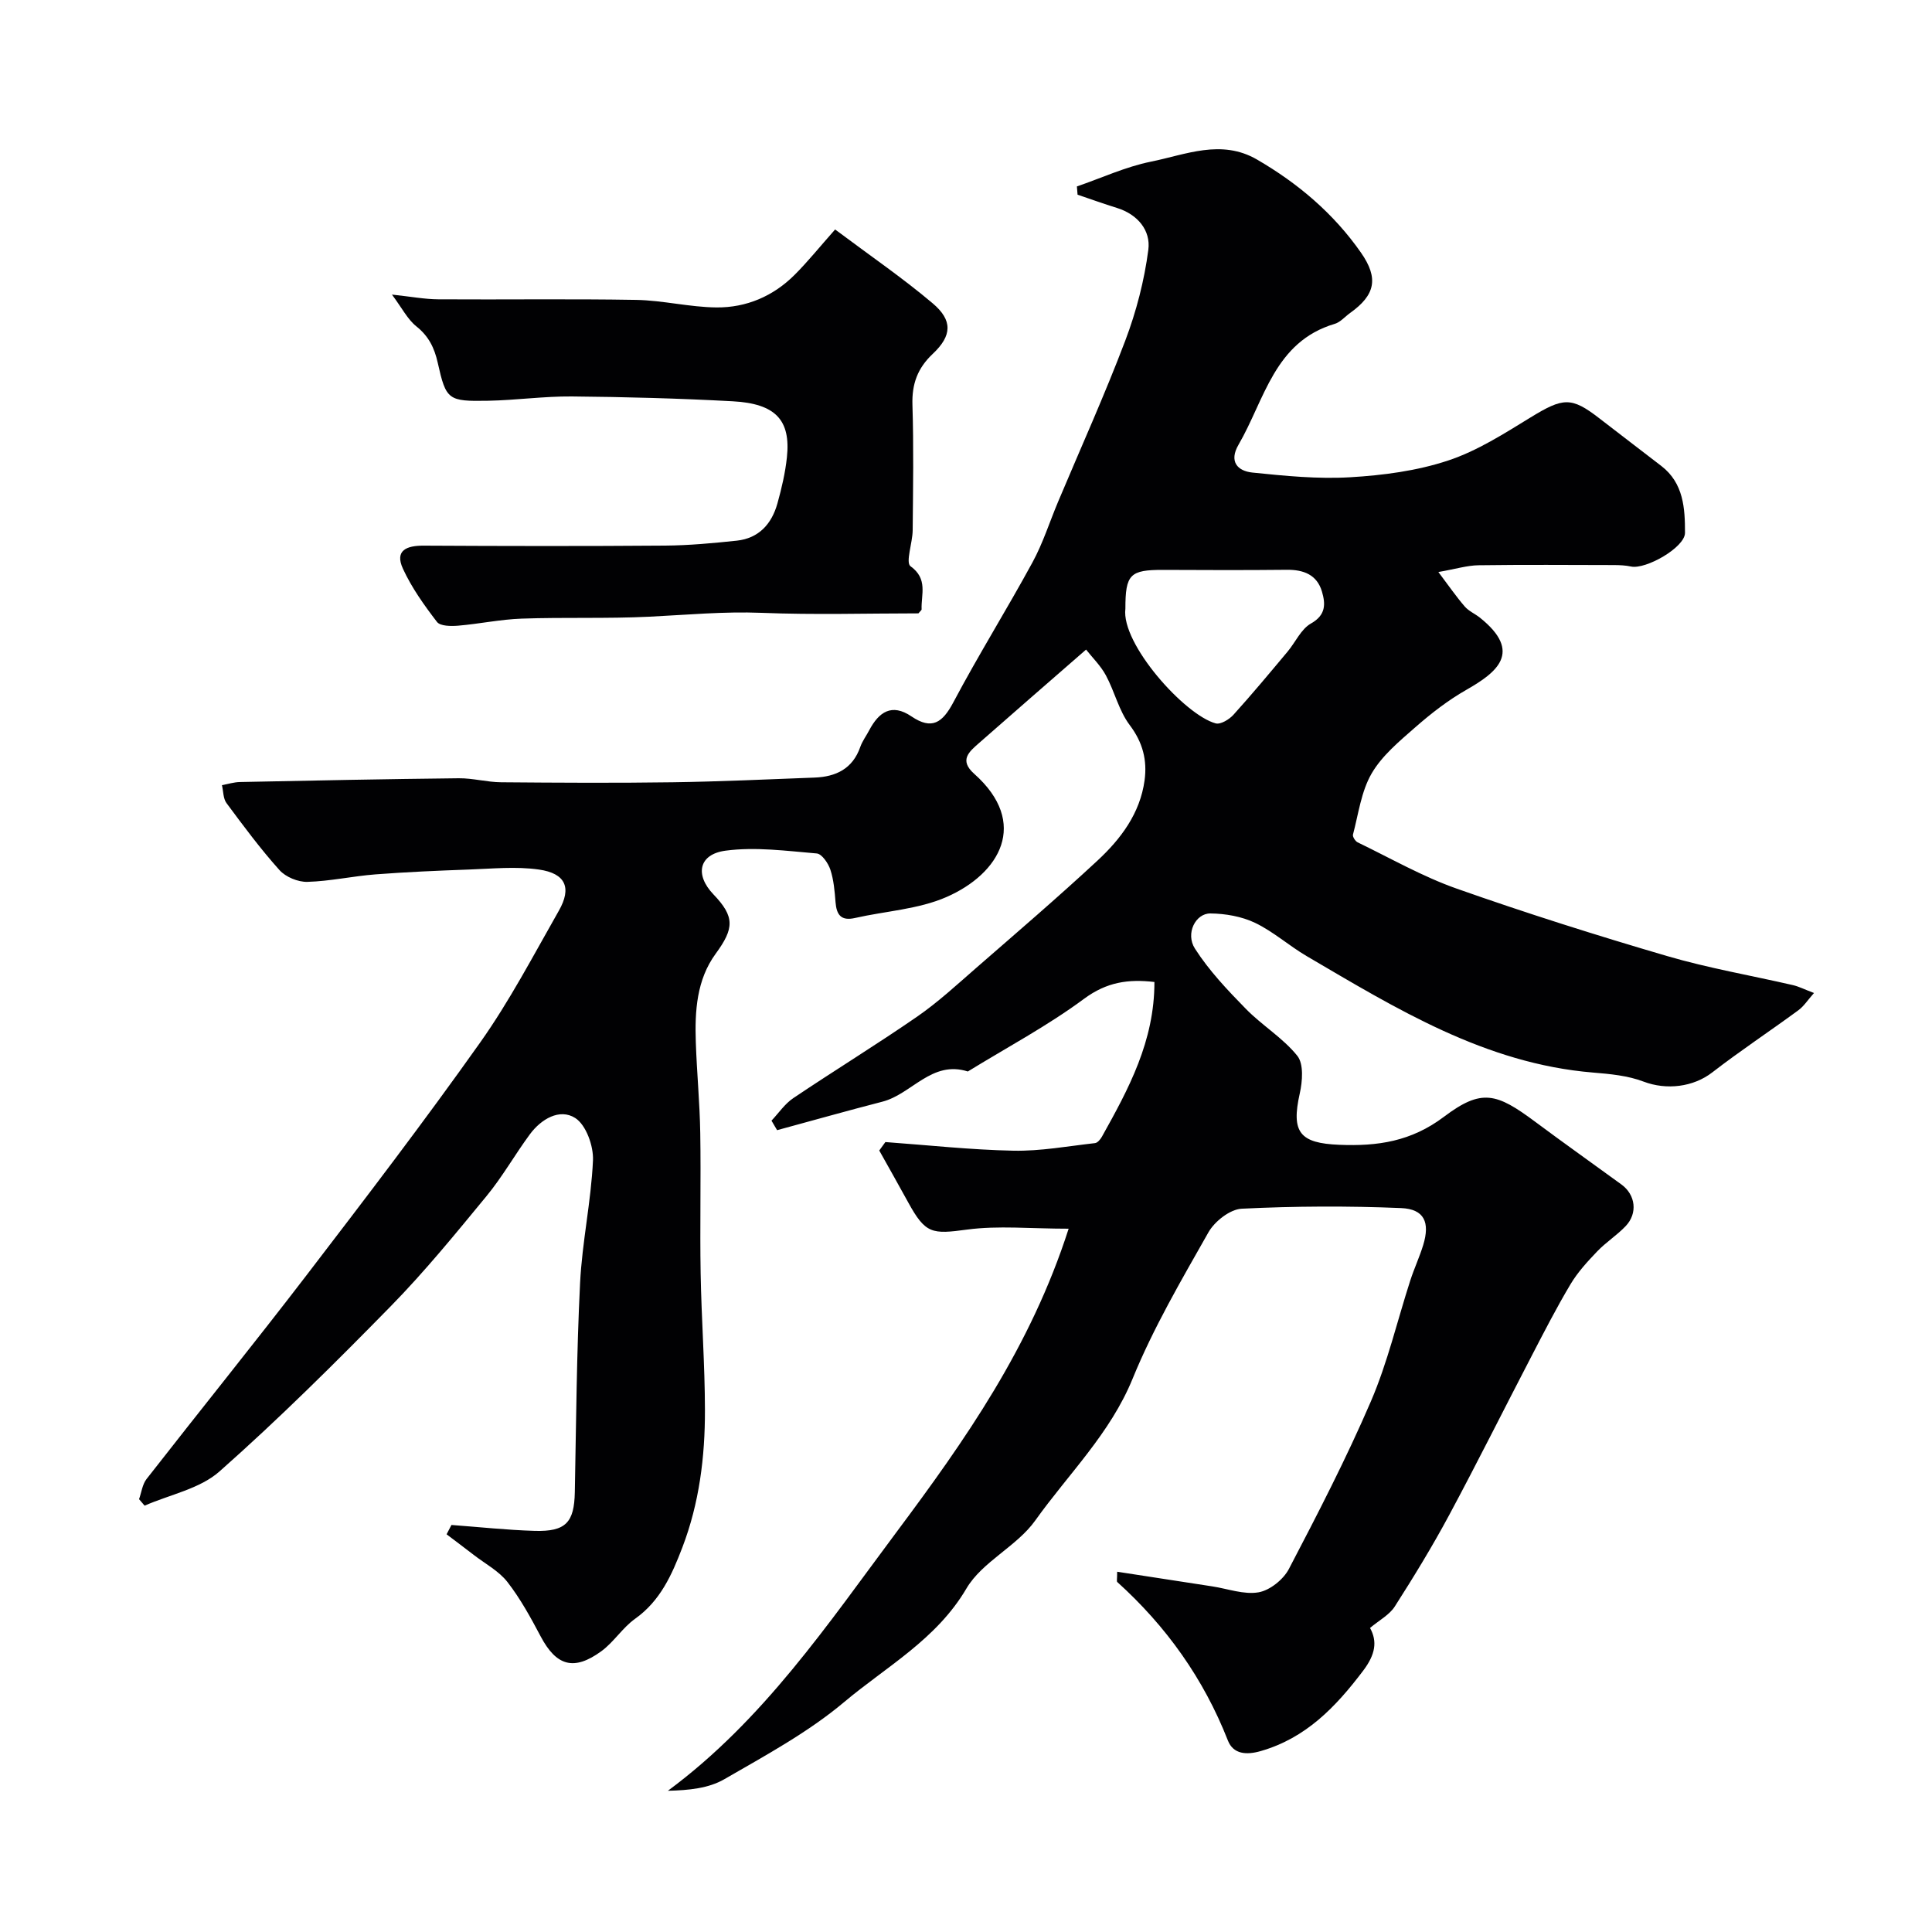
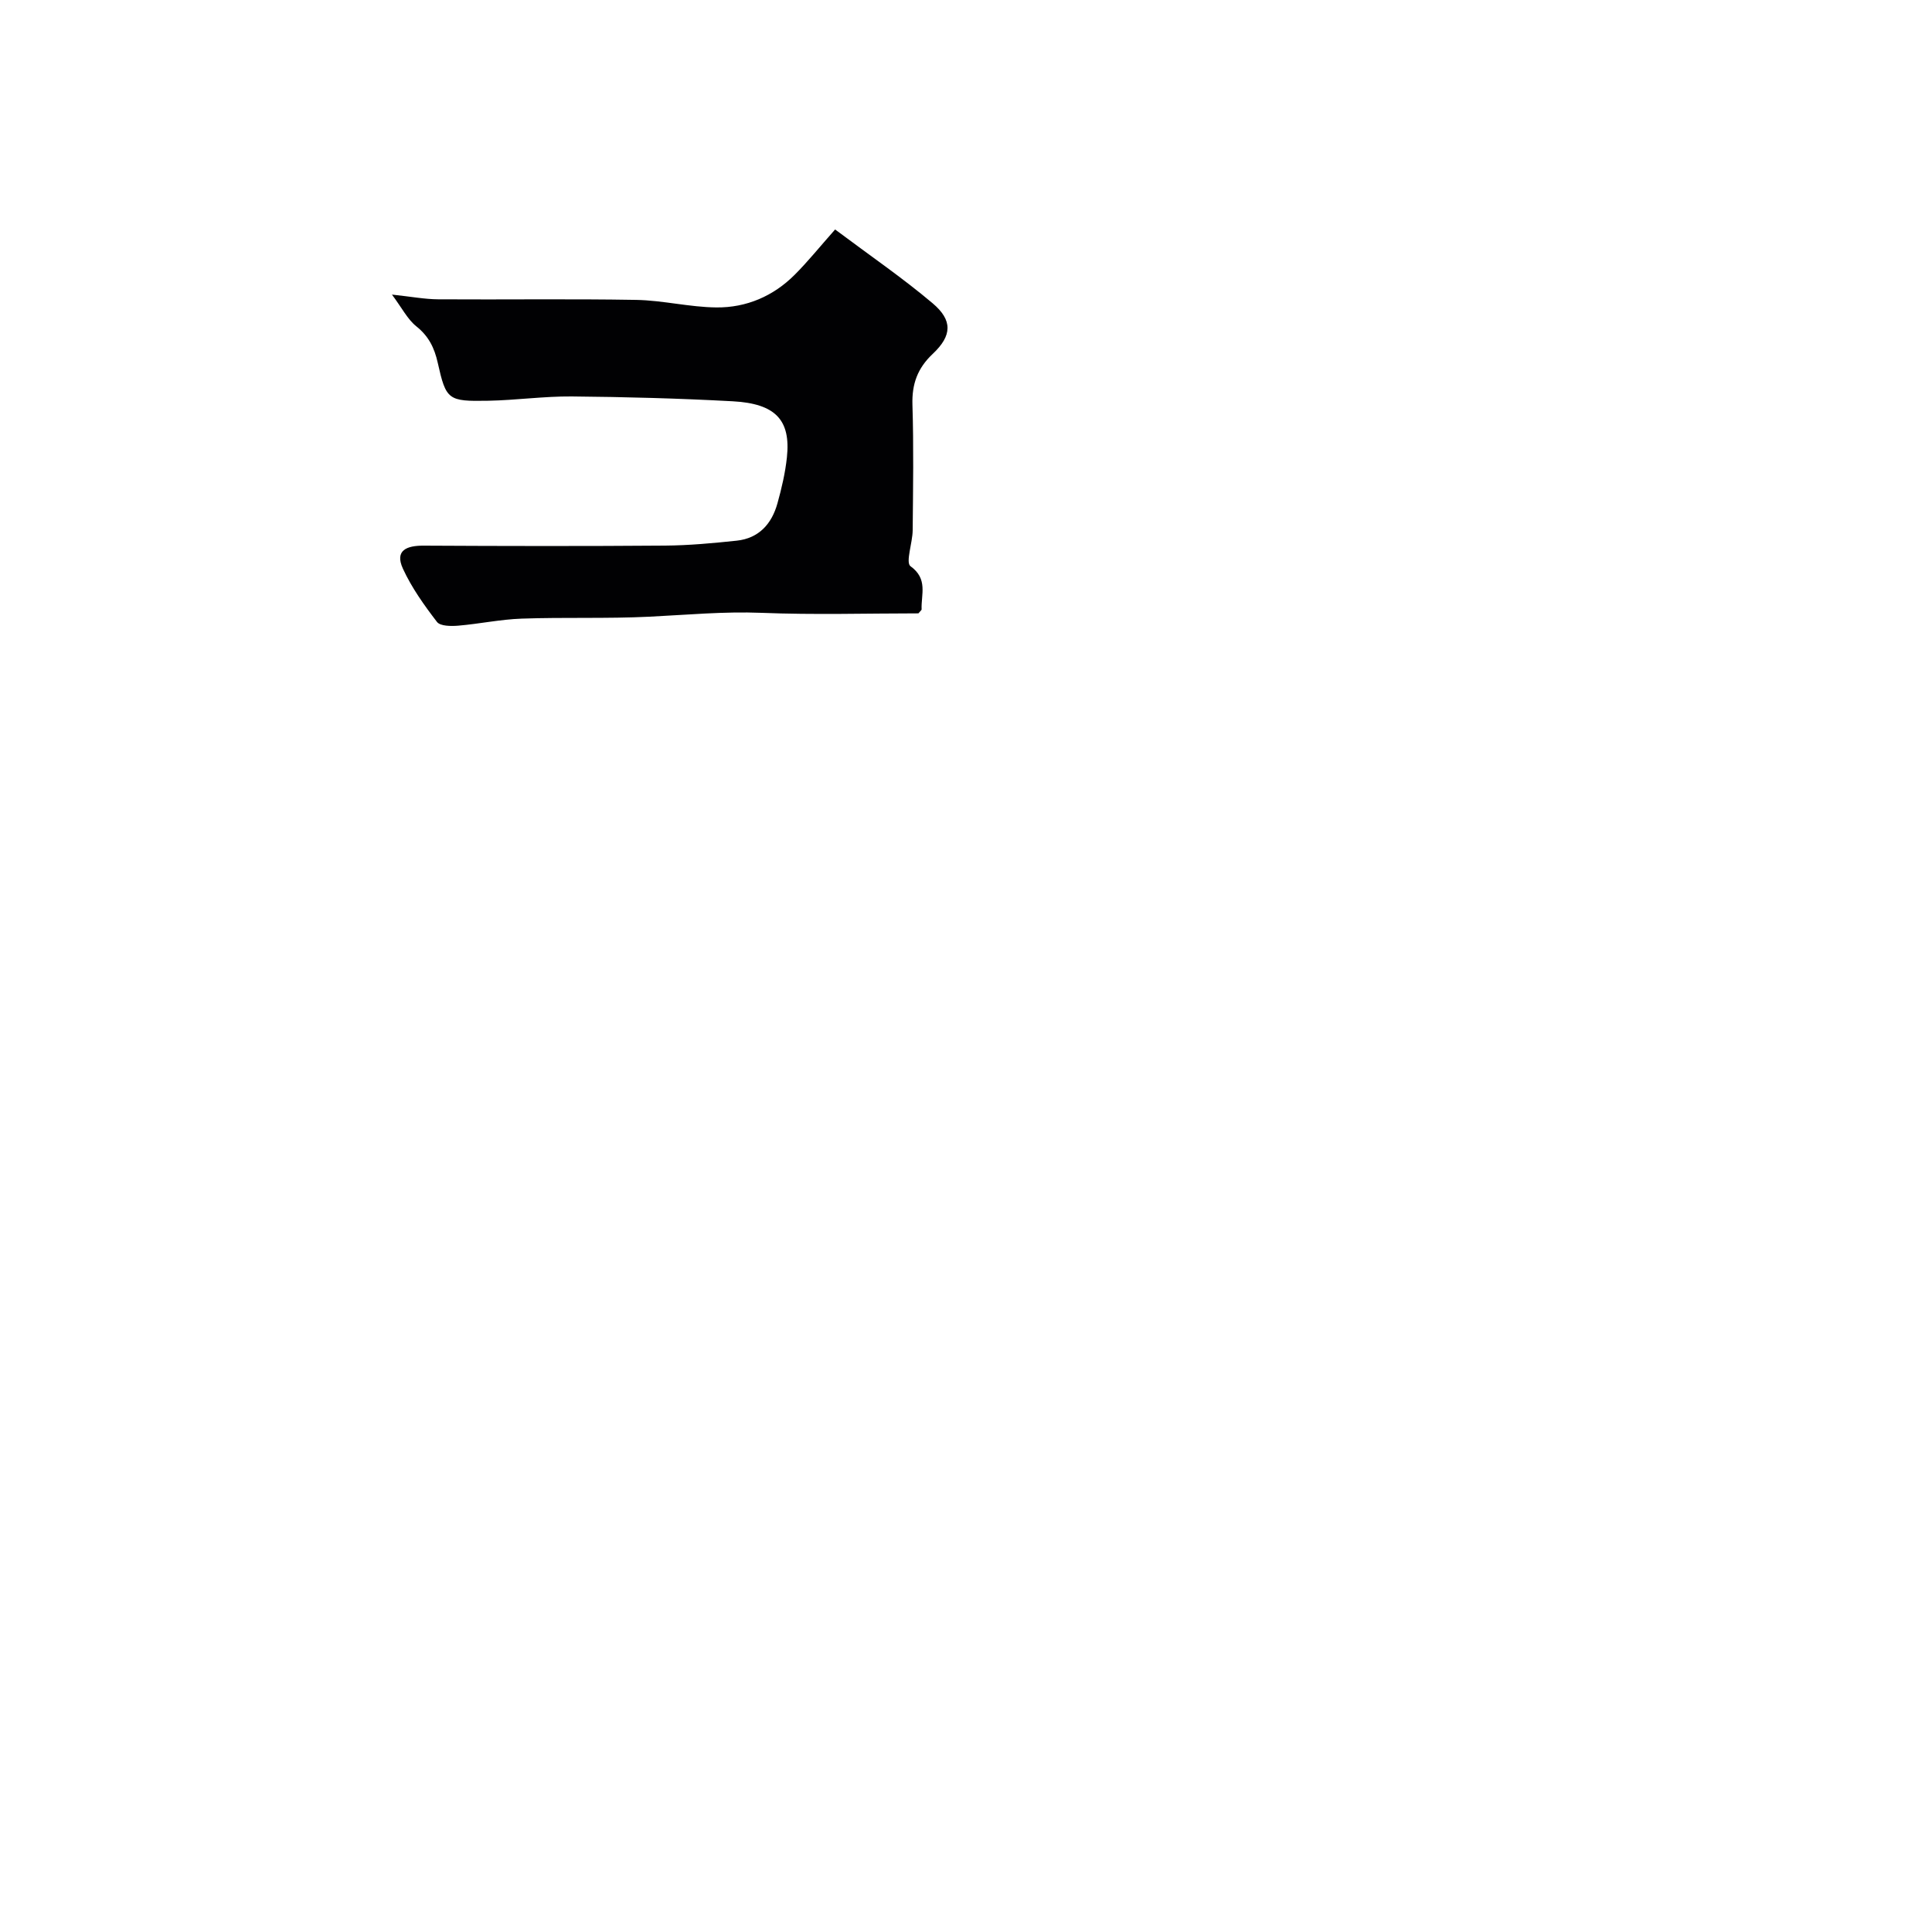
<svg xmlns="http://www.w3.org/2000/svg" enable-background="new 0 0 400 400" viewBox="0 0 400 400">
-   <path d="m93.47 315.73c5.74.42 11.47 1.05 17.21 1.22 6.48.19 8.21-1.76 8.33-8.02.28-14.44.37-28.88 1.09-43.3.42-8.49 2.29-16.91 2.67-25.39.13-2.97-1.43-7.34-3.68-8.77-3.22-2.05-7.05.21-9.39 3.38-3.1 4.2-5.68 8.8-8.99 12.81-6.38 7.75-12.75 15.57-19.76 22.73-11.51 11.75-23.2 23.37-35.51 34.26-4.07 3.6-10.28 4.79-15.5 7.08-.38-.45-.77-.89-1.15-1.34.5-1.4.68-3.05 1.54-4.16 11.05-14.17 22.36-28.15 33.29-42.41 12.13-15.83 24.25-31.69 35.78-47.96 6.11-8.62 11.05-18.09 16.3-27.3 2.71-4.75 1.42-7.74-4.13-8.53-4.75-.68-9.69-.17-14.54 0-6.44.23-12.87.51-19.29 1-4.71.36-9.39 1.42-14.1 1.55-1.94.05-4.49-1-5.78-2.44-3.93-4.38-7.45-9.13-10.96-13.86-.71-.95-.65-2.47-.95-3.72 1.25-.23 2.49-.63 3.74-.65 15.09-.31 30.19-.62 45.28-.78 2.93-.03 5.86.81 8.79.83 11.83.1 23.67.17 35.5 0 9.8-.14 19.59-.6 29.39-.97 4.41-.17 7.88-1.81 9.46-6.34.43-1.22 1.25-2.31 1.86-3.47 1.99-3.76 4.65-5.63 8.73-2.86 4.24 2.87 6.43 1.32 8.68-2.91 5.19-9.8 11.08-19.23 16.38-28.97 2.17-3.98 3.55-8.39 5.32-12.59 4.67-11.1 9.64-22.09 13.9-33.34 2.28-6.02 3.94-12.42 4.77-18.8.52-3.98-2.18-7.31-6.47-8.65-2.75-.85-5.45-1.83-8.18-2.75-.05-.57-.09-1.14-.14-1.71 5.1-1.75 10.08-4.07 15.32-5.13 7.21-1.45 14.55-4.74 21.97-.44 8.51 4.94 15.88 11.19 21.52 19.27 3.73 5.34 2.94 8.8-2.25 12.5-1.06.76-2 1.9-3.18 2.25-12.51 3.71-14.5 15.71-19.91 25.01-2.04 3.5-.22 5.46 2.88 5.78 6.72.69 13.53 1.37 20.24.97 6.81-.4 13.79-1.32 20.23-3.45 6.04-1.99 11.63-5.58 17.13-8.95 6.72-4.11 8.41-4.3 14.23.21 4.27 3.31 8.57 6.57 12.84 9.87 4.59 3.54 4.89 8.77 4.88 13.83 0 3.02-8.14 7.64-11.19 6.97-1.12-.24-2.3-.29-3.46-.3-9.36-.02-18.72-.09-28.08.04-2.36.03-4.71.77-8.33 1.4 2.2 2.92 3.72 5.13 5.46 7.14.83.96 2.12 1.5 3.14 2.31 8.97 7.18 3.43 11.38-2.82 14.95-3.77 2.15-7.28 4.87-10.55 7.74-3.31 2.9-6.91 5.88-9.06 9.59s-2.72 8.36-3.85 12.63c-.12.43.47 1.36.95 1.6 6.81 3.29 13.45 7.1 20.55 9.6 14.35 5.06 28.89 9.66 43.5 13.94 8.55 2.51 17.39 4.02 26.09 6.03 1.25.29 2.42.9 4.36 1.63-1.27 1.42-2.09 2.74-3.26 3.59-5.9 4.33-12.01 8.37-17.79 12.84-3.95 3.06-9.5 3.71-14.22 1.92-3.27-1.25-6.96-1.59-10.5-1.88-22.29-1.85-40.69-13.22-59.27-24.11-3.65-2.14-6.88-5.06-10.67-6.88-2.78-1.33-6.15-1.92-9.26-1.95-3.07-.03-5.21 4.15-3.2 7.28 2.91 4.55 6.73 8.58 10.54 12.47 3.36 3.44 7.68 6.02 10.65 9.72 1.36 1.69 1.07 5.3.51 7.81-1.8 8.03-.02 10.29 8.2 10.62 7.9.32 14.86-.68 21.65-5.8 7.81-5.89 10.87-4.95 18.95 1.07 5.89 4.39 11.89 8.63 17.82 12.96 2.91 2.13 3.38 5.94.87 8.59-1.8 1.9-4.08 3.34-5.89 5.23-2.03 2.12-4.06 4.33-5.55 6.83-2.89 4.84-5.47 9.88-8.07 14.89-5.7 10.96-11.21 22.02-17.05 32.9-3.47 6.46-7.3 12.73-11.25 18.91-1.11 1.74-3.21 2.84-5.13 4.45 1.54 2.79 1.13 5.48-1.43 8.86-5.68 7.51-11.84 13.94-21.2 16.63-2.94.85-5.68.67-6.8-2.19-5.02-12.8-12.74-23.63-22.9-32.81-.16-.14-.02-.61-.02-2.13 6.66 1.03 13.16 2.03 19.67 3.03 3.22.49 6.57 1.76 9.61 1.23 2.34-.41 5.13-2.65 6.27-4.83 5.97-11.42 11.9-22.9 16.99-34.73 3.45-8.02 5.45-16.67 8.15-25.02.8-2.47 1.91-4.84 2.67-7.32 1.43-4.69.24-7.44-4.57-7.65-10.99-.46-22.03-.41-33.01.13-2.42.12-5.59 2.61-6.88 4.88-5.61 9.9-11.41 19.8-15.7 30.3-4.65 11.39-13.29 19.73-20.16 29.37-3.82 5.37-10.98 8.52-14.25 14.08-6.21 10.56-16.55 16.14-25.3 23.5-7.49 6.3-16.32 11.07-24.85 16-3.22 1.86-7.29 2.28-11.66 2.38 19.74-14.6 33.04-34.4 47.29-53.5 14.24-19.08 27.79-38.32 35.68-62.87-7.96 0-14.58-.68-21.01.18-7.28.98-8.62.93-12.23-5.67-1.96-3.58-3.98-7.14-5.97-10.7.42-.58.85-1.17 1.27-1.75 8.84.64 17.67 1.61 26.52 1.79 5.62.11 11.26-.94 16.88-1.57.53-.06 1.12-.78 1.43-1.33 5.51-9.87 10.89-19.78 10.87-32.03-5.38-.63-9.86-.01-14.58 3.49-7.58 5.61-15.99 10.08-24.05 15.04-7.47-2.39-11.6 4.68-17.69 6.25-7.29 1.88-14.54 3.93-21.8 5.9-.39-.66-.77-1.31-1.16-1.97 1.49-1.58 2.76-3.49 4.52-4.67 8.49-5.71 17.22-11.06 25.64-16.87 4.31-2.98 8.2-6.58 12.16-10.03 8.45-7.36 16.97-14.66 25.18-22.28 4.82-4.48 8.8-9.75 9.74-16.59.57-4.19-.36-7.87-3.08-11.47-2.24-2.97-3.12-6.94-4.93-10.29-1.08-2-2.78-3.65-4.1-5.33-7.98 6.96-15.09 13.12-22.14 19.33-2.03 1.79-4.23 3.53-1.02 6.39 11.46 10.2 5.29 20.69-5.74 25.51-5.83 2.55-12.61 2.9-18.94 4.34-2.87.65-3.82-.63-4.03-3.26-.18-2.27-.37-4.6-1.07-6.74-.44-1.33-1.76-3.27-2.82-3.36-6.28-.53-12.7-1.4-18.87-.58-5.59.74-6.39 5.01-2.53 9.04 4.46 4.65 4.31 7.05.48 12.29-3.96 5.41-4.34 11.89-4.12 18.34.21 6.27.82 12.53.92 18.8.16 9.66-.09 19.33.08 29 .16 9.46.88 18.91.89 28.37.02 9.69-1.17 19.26-4.68 28.43-2.17 5.66-4.55 11.04-9.78 14.76-2.6 1.85-4.4 4.82-6.98 6.71-5.7 4.16-9.33 3.05-12.56-3.04-2.06-3.89-4.2-7.82-6.89-11.28-1.78-2.29-4.6-3.77-6.96-5.6-1.87-1.44-3.76-2.86-5.64-4.28.32-.63.67-1.28 1.01-1.93zm139.53-189.71c-.93 7.25 12.28 22.02 18.7 23.75 1.01.27 2.8-.82 3.67-1.78 3.85-4.26 7.53-8.68 11.22-13.09 1.63-1.95 2.78-4.66 4.83-5.81 3.13-1.76 3.02-4.07 2.28-6.6-1.03-3.5-3.8-4.56-7.29-4.52-8.52.09-17.05.06-25.58.02-6.88-.02-7.83.92-7.83 8.03z" fill="#010103" />
  <path d="m172.9 47.51c7.28 5.45 14 10.05 20.19 15.28 4.18 3.53 4.03 6.7.04 10.46-3.17 2.98-4.35 6.25-4.22 10.55.27 8.66.13 17.33.05 25.99-.02 2.57-1.51 6.67-.45 7.44 3.67 2.64 2.17 5.86 2.3 8.95.01.12-.19.24-.66.81-10.58 0-21.55.33-32.49-.11-7.79-.31-15.46.42-23.19.8-8.8.43-17.64.09-26.45.4-4.4.15-8.77 1.09-13.17 1.46-1.47.12-3.7.11-4.38-.78-2.65-3.45-5.24-7.08-7.05-11.02-1.75-3.82.79-4.79 4.32-4.77 16.66.09 33.33.12 49.99-.01 4.94-.04 9.88-.5 14.8-1.02 4.59-.49 7.25-3.48 8.43-7.72.87-3.12 1.62-6.32 1.96-9.53.82-7.72-2.33-11.13-11.24-11.61-11.09-.6-22.19-.9-33.3-1-5.76-.05-11.53.78-17.3.89-8.31.15-8.72-.13-10.45-7.86-.7-3.12-1.88-5.51-4.44-7.55-1.81-1.45-2.94-3.75-5.04-6.57 3.94.42 6.76.96 9.58.98 13.66.09 27.33-.12 40.99.12 5.55.1 11.07 1.51 16.61 1.56 6.19.06 11.77-2.32 16.21-6.77 2.71-2.71 5.1-5.69 8.36-9.37z" fill="#010103" />
</svg>